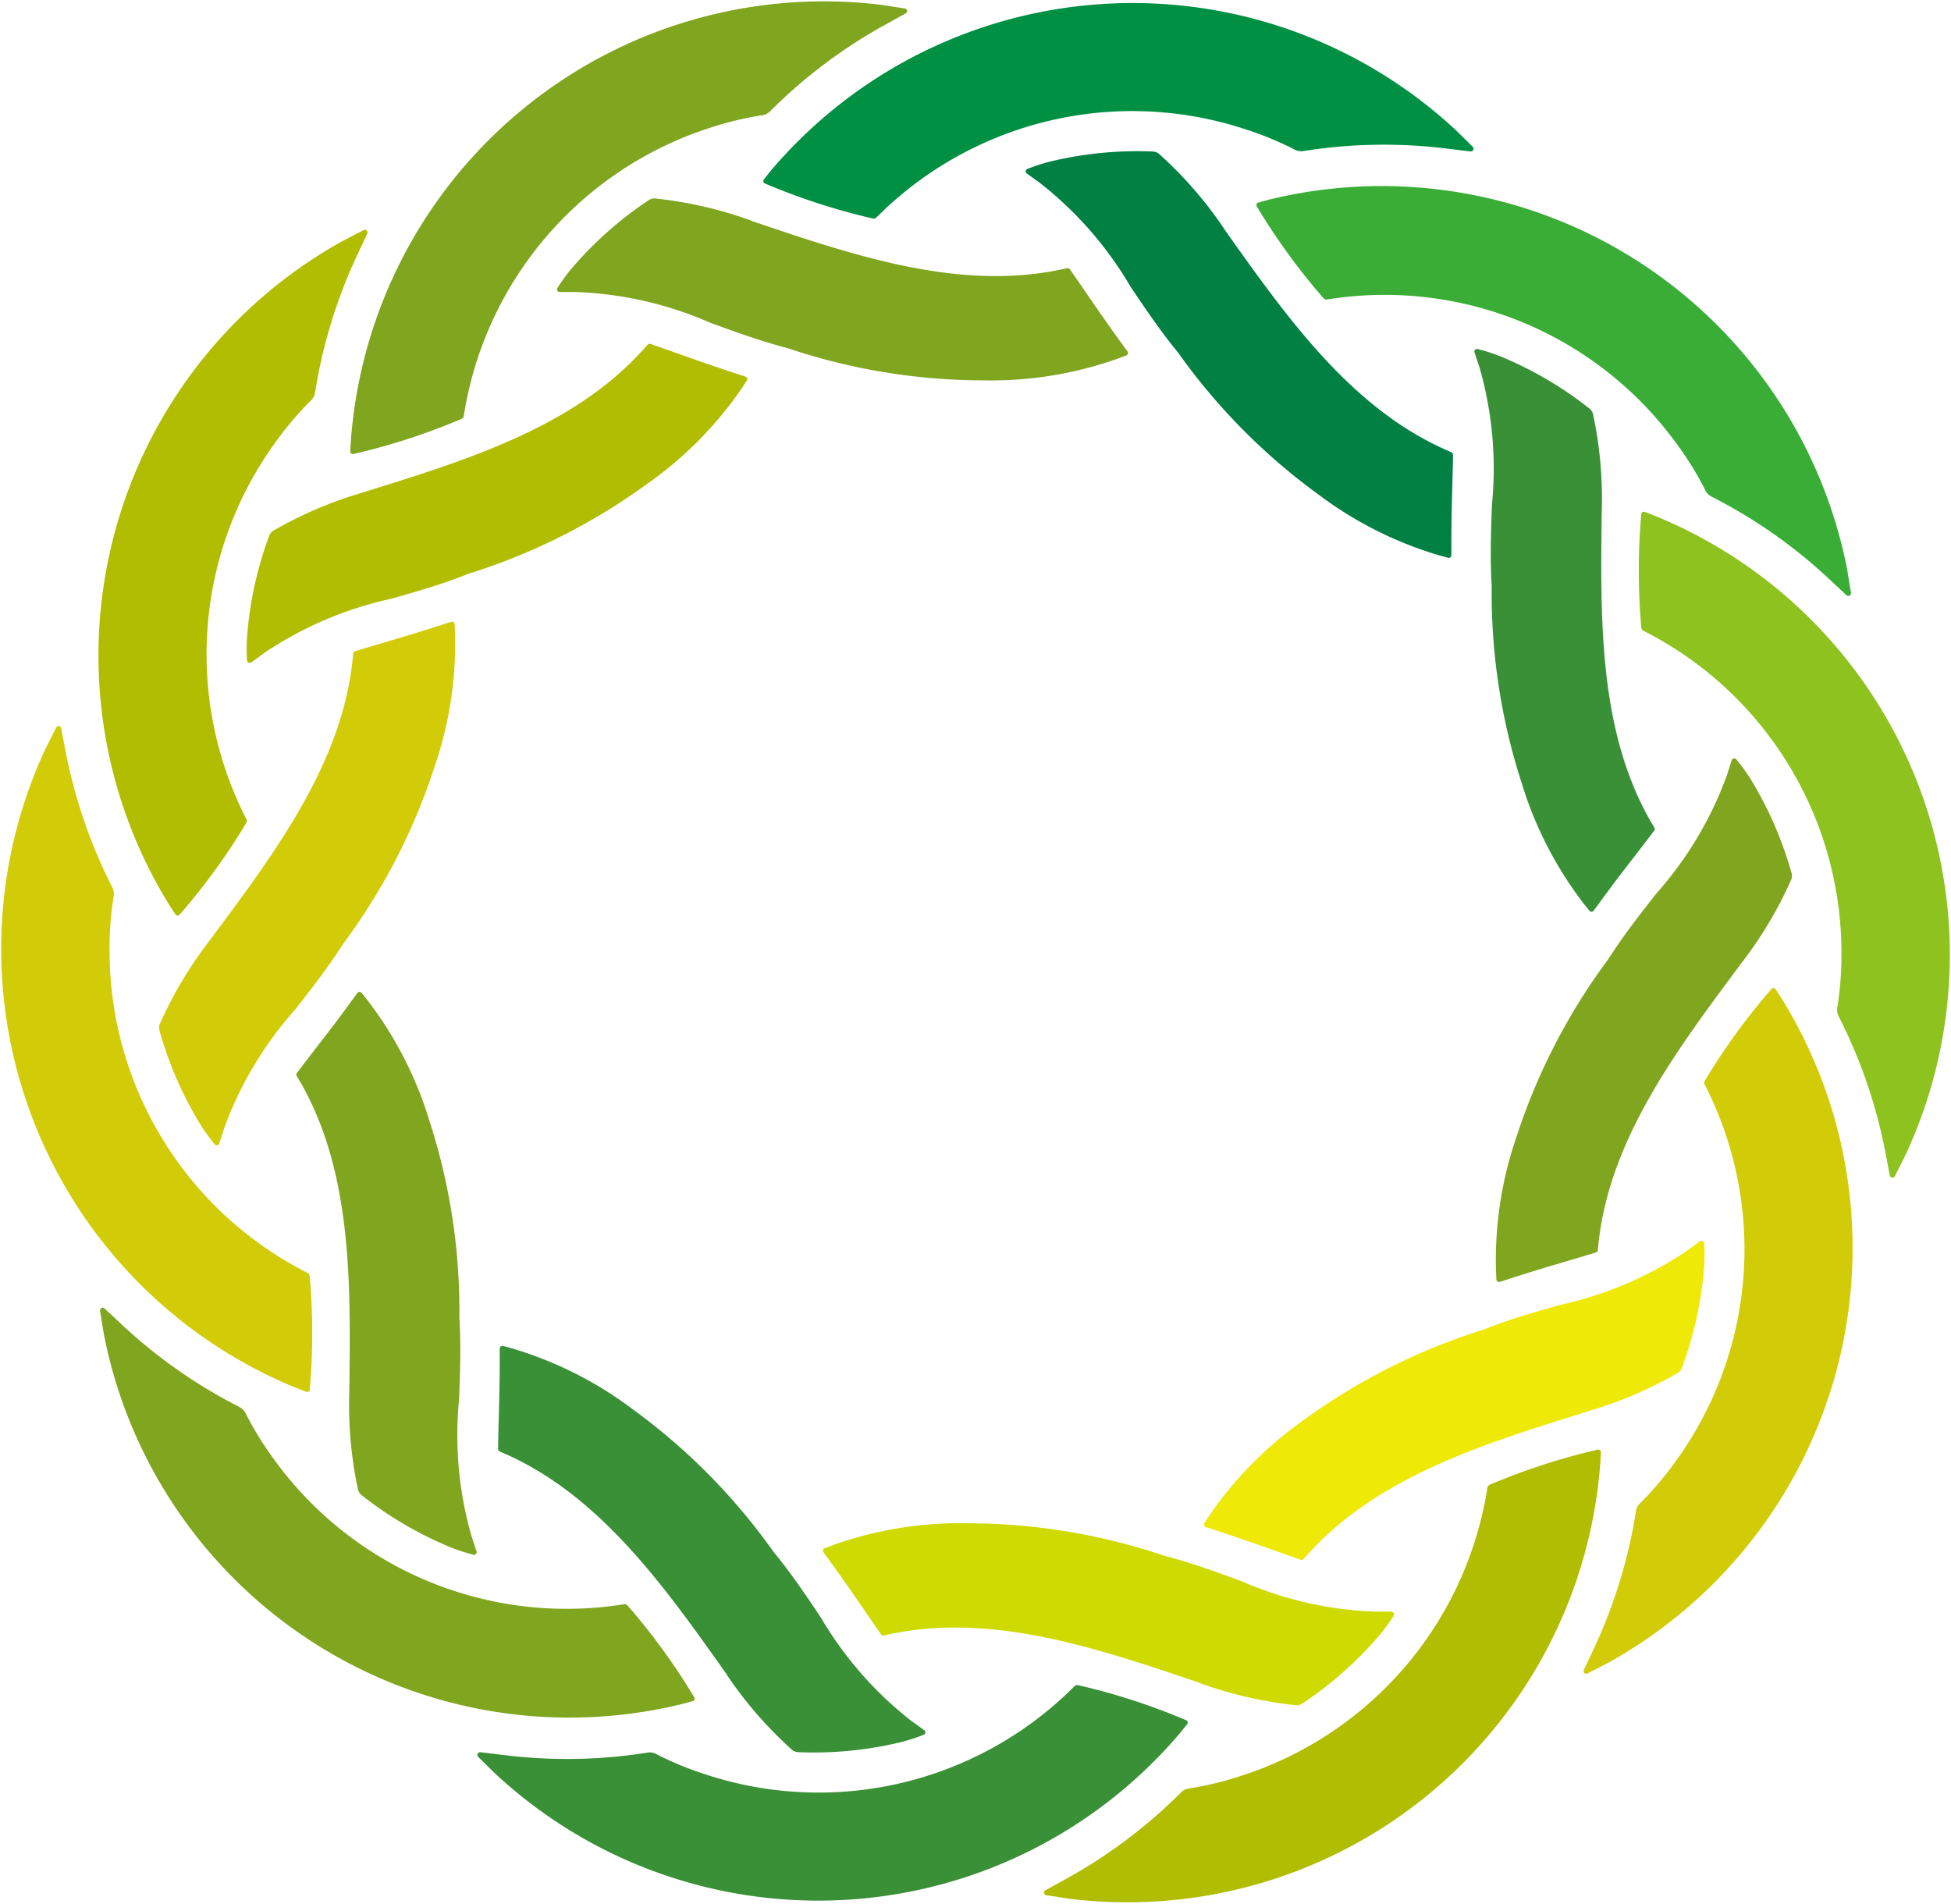
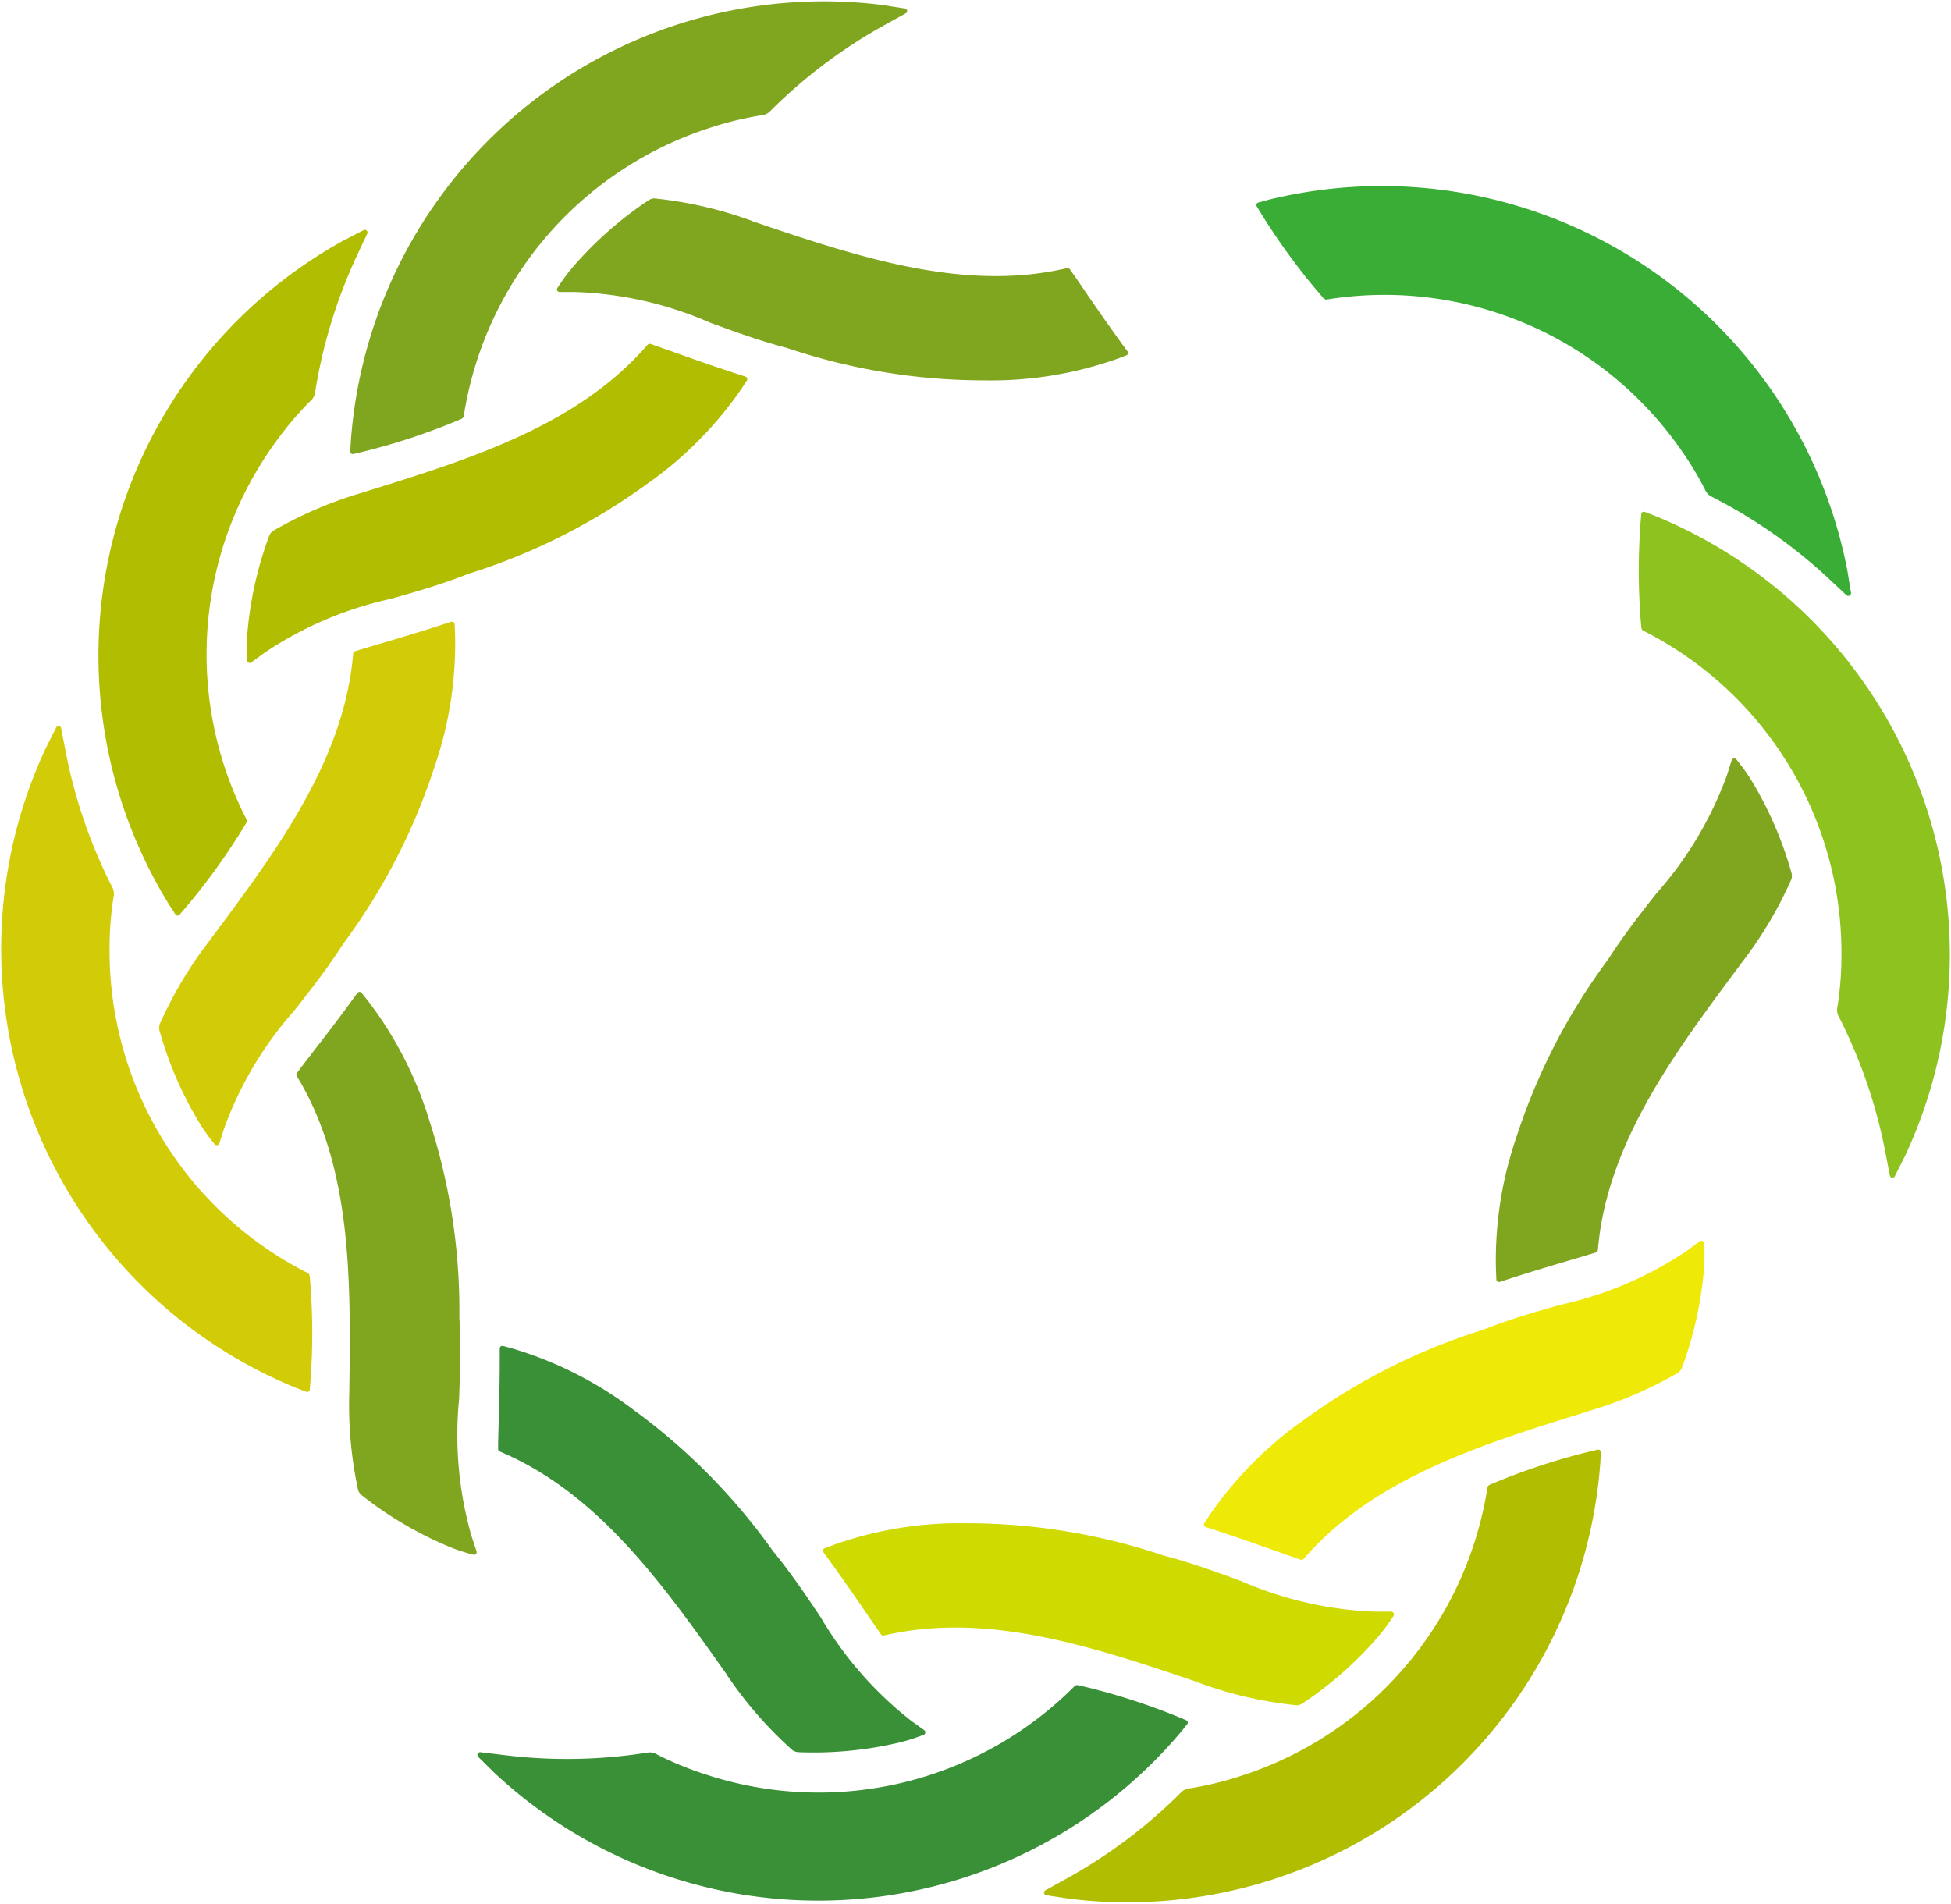
<svg xmlns="http://www.w3.org/2000/svg" width="70.7" height="68.991" viewBox="0 0 70.7 68.991">
  <g id="グループ_232" data-name="グループ 232" transform="translate(-27.499 -717)">
    <path id="パス_6118" data-name="パス 6118" d="M1020.83,940.107h0a14.612,14.612,0,0,0-3.543-.814.448.448,0,0,0-.2.07,13.443,13.443,0,0,0-2.815,2.505,6.918,6.918,0,0,0-.482.666.1.1,0,0,0-.01.1.1.1,0,0,0,.086.053l.589,0a13.3,13.3,0,0,1,4.857,1.108l.026.01c.875.321,1.78.652,2.78.913a22.319,22.319,0,0,0,7.136,1.171,13.708,13.708,0,0,0,4.795-.773l.352-.132a.1.1,0,0,0,.058-.061.1.1,0,0,0-.014-.084l-.221-.3c-.5-.692-.875-1.236-1.237-1.762-.17-.248-.34-.5-.523-.759l-.109-.157a.1.1,0,0,0-.1-.039l-.187.041c-3.707.8-7.533-.493-11.233-1.748" transform="translate(-966.087 -215.104)" fill="#80a51f" />
    <path id="パス_6119" data-name="パス 6119" d="M1006.278,948.461a.1.1,0,0,0,.036.08.108.108,0,0,0,.075.018,23.489,23.489,0,0,0,3.9-1.265s.092-.036.1-.1l.026-.162a13.084,13.084,0,0,1,8.88-10.289,11.974,11.974,0,0,1,1.858-.456.529.529,0,0,0,.314-.125,18.6,18.6,0,0,1,4.206-3.168l.736-.406a.1.1,0,0,0,.048-.1.1.1,0,0,0-.08-.077l-.831-.128a17.185,17.185,0,0,0-19.244,15.78Z" transform="translate(-966.087 -215.104)" fill="#80a51f" />
    <path id="パス_6120" data-name="パス 6120" d="M1037.044,993.093h0a14.53,14.53,0,0,0,3.543.813.437.437,0,0,0,.2-.069,13.442,13.442,0,0,0,2.815-2.505,6.924,6.924,0,0,0,.482-.666.1.1,0,0,0-.076-.154l-.589,0a13.319,13.319,0,0,1-4.857-1.109l-.026-.009c-.875-.321-1.779-.653-2.779-.914a22.354,22.354,0,0,0-7.136-1.171,13.687,13.687,0,0,0-4.8.774l-.352.132a.1.1,0,0,0-.058.061.1.1,0,0,0,.014.084l.221.3c.5.691.875,1.236,1.237,1.762.17.248.34.5.523.759l.109.157a.093.093,0,0,0,.1.038l.187-.041c3.707-.8,7.533.494,11.233,1.749" transform="translate(-966.087 -215.104)" fill="#ceda00" />
    <path id="パス_6121" data-name="パス 6121" d="M1051.6,984.738a.1.1,0,0,0-.036-.08.108.108,0,0,0-.075-.018,23.479,23.479,0,0,0-3.9,1.265s-.092.036-.1.1l-.026.162a13.084,13.084,0,0,1-8.88,10.289,11.959,11.959,0,0,1-1.858.456.53.53,0,0,0-.314.125,18.6,18.6,0,0,1-4.206,3.168l-.736.406a.1.1,0,0,0-.048.1.094.094,0,0,0,.08.077l.831.128a17.185,17.185,0,0,0,19.244-15.78Z" transform="translate(-966.087 -215.104)" fill="#b1bd00" />
    <path id="パス_6122" data-name="パス 6122" d="M1006.806,949.932h0a14.628,14.628,0,0,0-3.344,1.423.446.446,0,0,0-.125.176,13.453,13.453,0,0,0-.8,3.682,6.946,6.946,0,0,0,0,.822.1.1,0,0,0,.152.08l.474-.348a13.286,13.286,0,0,1,4.581-1.959l.027-.007c.9-.255,1.823-.518,2.785-.9a22.293,22.293,0,0,0,6.462-3.247,13.721,13.721,0,0,0,3.425-3.443l.207-.314a.093.093,0,0,0,.011-.084.094.094,0,0,0-.061-.059l-.357-.117c-.813-.265-1.435-.486-2.037-.7-.283-.1-.567-.2-.869-.306l-.181-.063a.1.1,0,0,0-.1.027l-.127.142c-2.526,2.831-6.384,4.03-10.115,5.189" transform="translate(-966.087 -215.104)" fill="#b1bd00" />
    <path id="パス_6123" data-name="パス 6123" d="M999.944,965.244a.094.094,0,0,0,.076.043.1.1,0,0,0,.071-.03,23.4,23.4,0,0,0,2.409-3.313s.053-.082.02-.141l-.074-.147a13.083,13.083,0,0,1,1.136-13.543,12.1,12.1,0,0,1,1.236-1.462.525.525,0,0,0,.18-.285,18.591,18.591,0,0,1,1.54-5.035l.357-.762a.1.1,0,0,0-.02-.109.1.1,0,0,0-.11-.016l-.747.385a17.187,17.187,0,0,0-6.294,24.078Z" transform="translate(-966.087 -215.104)" fill="#b1bd00" />
    <path id="パス_6124" data-name="パス 6124" d="M1051.068,983.268h0a14.631,14.631,0,0,0,3.344-1.423.446.446,0,0,0,.125-.176,13.456,13.456,0,0,0,.805-3.682,6.961,6.961,0,0,0,0-.822.1.1,0,0,0-.152-.08l-.474.348a13.285,13.285,0,0,1-4.581,1.959l-.027.007c-.9.255-1.823.518-2.785.9a22.294,22.294,0,0,0-6.462,3.247,13.72,13.72,0,0,0-3.425,3.443l-.207.314a.093.093,0,0,0-.011.084.094.094,0,0,0,.061.059l.357.117c.813.265,1.435.486,2.037.7.283.1.567.2.869.306l.181.063a.1.1,0,0,0,.1-.027l.128-.142c2.526-2.831,6.384-4.03,10.115-5.189" transform="translate(-966.087 -215.104)" fill="#efe908" />
-     <path id="パス_6125" data-name="パス 6125" d="M1057.93,967.955a.094.094,0,0,0-.076-.043.1.1,0,0,0-.071.03,23.407,23.407,0,0,0-2.409,3.313s-.053.082-.02.141l.074.147a13.083,13.083,0,0,1-1.136,13.543,12.006,12.006,0,0,1-1.236,1.461.529.529,0,0,0-.18.286,18.588,18.588,0,0,1-1.54,5.035l-.357.762a.1.1,0,0,0,.02.109.1.1,0,0,0,.11.016l.747-.385a17.187,17.187,0,0,0,6.294-24.078Z" transform="translate(-966.087 -215.104)" fill="#d2cc08" />
    <path id="パス_6126" data-name="パス 6126" d="M1001.235,966.123v0a14.616,14.616,0,0,0-1.869,3.117.441.441,0,0,0,0,.216,13.444,13.444,0,0,0,1.512,3.451,7.076,7.076,0,0,0,.485.664.1.1,0,0,0,.17-.024l.179-.561a13.278,13.278,0,0,1,2.555-4.276l.017-.022c.575-.733,1.171-1.491,1.727-2.362a22.3,22.3,0,0,0,3.319-6.425,13.707,13.707,0,0,0,.747-4.8l-.016-.376a.1.1,0,0,0-.041-.074.1.1,0,0,0-.084-.012l-.358.115c-.813.264-1.446.451-2.059.632-.288.085-.576.17-.883.263l-.183.056a.093.093,0,0,0-.067.082l-.019.189c-.379,3.775-2.8,7.013-5.134,10.144" transform="translate(-966.087 -215.104)" fill="#d2cc08" />
    <path id="パス_6127" data-name="パス 6127" d="M1004.684,982.545a.1.1,0,0,0,.087-.01.1.1,0,0,0,.04-.066,23.432,23.432,0,0,0,0-4.1s-.006-.1-.068-.126l-.146-.076a13.079,13.079,0,0,1-7.041-11.624,11.99,11.99,0,0,1,.141-1.908.533.533,0,0,0-.022-.337,18.572,18.572,0,0,1-1.714-4.979l-.159-.826a.093.093,0,0,0-.08-.076.1.1,0,0,0-.1.051l-.378.751a17.186,17.186,0,0,0,9.061,23.179Z" transform="translate(-966.087 -215.104)" fill="#d2cc08" />
    <path id="パス_6128" data-name="パス 6128" d="M1056.638,967.076v0a14.621,14.621,0,0,0,1.869-3.117.441.441,0,0,0,0-.216,13.467,13.467,0,0,0-1.512-3.452,7.145,7.145,0,0,0-.485-.663.1.1,0,0,0-.17.024l-.179.561a13.278,13.278,0,0,1-2.555,4.276l-.017.022c-.575.733-1.171,1.491-1.727,2.362a22.3,22.3,0,0,0-3.319,6.425,13.708,13.708,0,0,0-.747,4.8l.016.376a.1.1,0,0,0,.041.074.1.1,0,0,0,.084.012l.358-.115c.813-.264,1.446-.451,2.059-.632.288-.085.576-.17.883-.263l.183-.056a.094.094,0,0,0,.067-.082l.019-.189c.38-3.775,2.8-7.013,5.134-10.144" transform="translate(-966.087 -215.104)" fill="#80a51f" />
    <path id="パス_6129" data-name="パス 6129" d="M1053.189,950.655a.1.1,0,0,0-.087.01.1.1,0,0,0-.04.066,23.366,23.366,0,0,0,0,4.1s.005.1.067.126l.146.076a13.079,13.079,0,0,1,7.041,11.624,11.868,11.868,0,0,1-.141,1.908.533.533,0,0,0,.022.337,18.576,18.576,0,0,1,1.714,4.979l.159.826a.094.094,0,0,0,.08.076.1.1,0,0,0,.1-.051l.378-.751a17.186,17.186,0,0,0-9.061-23.179Z" transform="translate(-966.087 -215.104)" fill="#8dc21f" />
    <path id="パス_6130" data-name="パス 6130" d="M1006.246,982.5v0a14.615,14.615,0,0,0,.321,3.621.438.438,0,0,0,.128.173,13.476,13.476,0,0,0,3.253,1.9,6.975,6.975,0,0,0,.783.252.1.1,0,0,0,.1-.021.1.1,0,0,0,.024-.1h0l-.185-.558a13.294,13.294,0,0,1-.447-4.962v-.028c.035-.931.071-1.894.009-2.926a22.3,22.3,0,0,0-1.091-7.148,13.719,13.719,0,0,0-2.217-4.322l-.234-.294a.1.1,0,0,0-.077-.036.1.1,0,0,0-.075.039l-.221.3c-.5.691-.906,1.215-1.3,1.721-.183.238-.366.477-.56.732l-.115.153a.093.093,0,0,0-.006.1l.1.165c1.911,3.277,1.859,7.317,1.809,11.224" transform="translate(-966.087 -215.104)" fill="#80a51f" />
-     <path id="パス_6131" data-name="パス 6131" d="M1018.688,993.755a.1.1,0,0,0,.065-.059.1.1,0,0,0-.007-.077,23.432,23.432,0,0,0-2.406-3.315s-.063-.076-.129-.062l-.162.024A13.079,13.079,0,0,1,1003.52,985a11.889,11.889,0,0,1-1.008-1.627.535.535,0,0,0-.216-.26,18.573,18.573,0,0,1-4.313-3.02l-.614-.575a.1.1,0,0,0-.159.085l.135.83a17.187,17.187,0,0,0,20.955,13.427Z" transform="translate(-966.087 -215.104)" fill="#80a51f" />
-     <path id="パス_6132" data-name="パス 6132" d="M1051.628,950.7v0a14.618,14.618,0,0,0-.321-3.621.438.438,0,0,0-.128-.173,13.475,13.475,0,0,0-3.253-1.9,6.974,6.974,0,0,0-.783-.252.1.1,0,0,0-.1.021.1.1,0,0,0-.024.1h0l.185.558a13.293,13.293,0,0,1,.447,4.962v.028c-.035.931-.071,1.894-.009,2.926a22.305,22.305,0,0,0,1.091,7.148,13.718,13.718,0,0,0,2.217,4.322l.234.294a.1.1,0,0,0,.077.036.1.1,0,0,0,.075-.039l.221-.3c.5-.691.906-1.215,1.3-1.721.183-.238.366-.477.559-.732l.116-.153a.093.093,0,0,0,.006-.105l-.1-.165c-1.911-3.277-1.859-7.317-1.809-11.224" transform="translate(-966.087 -215.104)" fill="#399036" />
    <path id="パス_6133" data-name="パス 6133" d="M1039.185,939.445a.093.093,0,0,0-.064.059.1.1,0,0,0,.006.077,23.447,23.447,0,0,0,2.406,3.315s.063.075.129.062l.162-.024a13.079,13.079,0,0,1,12.529,5.265,11.9,11.9,0,0,1,1.008,1.627.535.535,0,0,0,.216.26,18.572,18.572,0,0,1,4.313,3.02l.614.575a.1.1,0,0,0,.159-.085l-.135-.83a17.187,17.187,0,0,0-20.955-13.427Z" transform="translate(-966.087 -215.104)" fill="#39ad36" />
    <path id="パス_6134" data-name="パス 6134" d="M1019.924,992.8v0a14.566,14.566,0,0,0,2.389,2.741.448.448,0,0,0,.205.064,13.529,13.529,0,0,0,3.751-.372,6.952,6.952,0,0,0,.781-.256.1.1,0,0,0,.067-.076.092.092,0,0,0-.038-.093h0l-.478-.344a13.33,13.33,0,0,1-3.277-3.751l-.016-.023c-.518-.774-1.055-1.574-1.711-2.373a22.323,22.323,0,0,0-5.086-5.142,13.736,13.736,0,0,0-4.333-2.193l-.362-.1a.1.1,0,0,0-.083.016.1.1,0,0,0-.038.076v.376c0,.855-.019,1.515-.035,2.153-.008.3-.016.6-.023.922l0,.191a.093.093,0,0,0,.057.089l.174.077c3.473,1.528,5.805,4.827,8.061,8.017" transform="translate(-966.087 -215.104)" fill="#399036" />
    <path id="パス_6135" data-name="パス 6135" d="M1036.607,994.592a.1.1,0,0,0,.017-.086c-.005-.021-.017-.037-.05-.058a23.326,23.326,0,0,0-3.9-1.267s-.095-.025-.141.025l-.117.115a13.08,13.08,0,0,1-13.231,3.1,11.954,11.954,0,0,1-1.772-.723.529.529,0,0,0-.327-.083,18.567,18.567,0,0,1-5.265.091l-.834-.1a.1.1,0,0,0-.079.162l.6.592a17.186,17.186,0,0,0,24.844-1.454Z" transform="translate(-966.087 -215.104)" fill="#399036" />
-     <path id="パス_6136" data-name="パス 6136" d="M1037.95,940.4v0a14.576,14.576,0,0,0-2.388-2.741.451.451,0,0,0-.206-.064,13.517,13.517,0,0,0-3.75.372,6.952,6.952,0,0,0-.781.256.1.1,0,0,0-.067.076.093.093,0,0,0,.037.093h0l.478.344a13.318,13.318,0,0,1,3.278,3.751l.015.023c.519.774,1.056,1.574,1.712,2.373a22.34,22.34,0,0,0,5.085,5.142,13.738,13.738,0,0,0,4.334,2.193l.362.1a.1.1,0,0,0,.083-.016.1.1,0,0,0,.038-.076v-.376c0-.855.018-1.515.035-2.153.008-.3.016-.6.023-.922l0-.191a.094.094,0,0,0-.057-.089l-.174-.077c-3.473-1.528-5.8-4.827-8.061-8.017" transform="translate(-966.087 -215.104)" fill="#008043" />
-     <path id="パス_6137" data-name="パス 6137" d="M1021.267,938.607a.1.1,0,0,0-.017.086c.005.021.017.037.05.058a23.328,23.328,0,0,0,3.895,1.267s.1.025.141-.025l.117-.115a13.08,13.08,0,0,1,13.231-3.1,11.961,11.961,0,0,1,1.772.723.529.529,0,0,0,.327.083,18.562,18.562,0,0,1,5.265-.091l.834.1a.1.1,0,0,0,.079-.162l-.6-.592a17.186,17.186,0,0,0-24.844,1.454Z" transform="translate(-966.087 -215.104)" fill="#009043" />
  </g>
</svg>